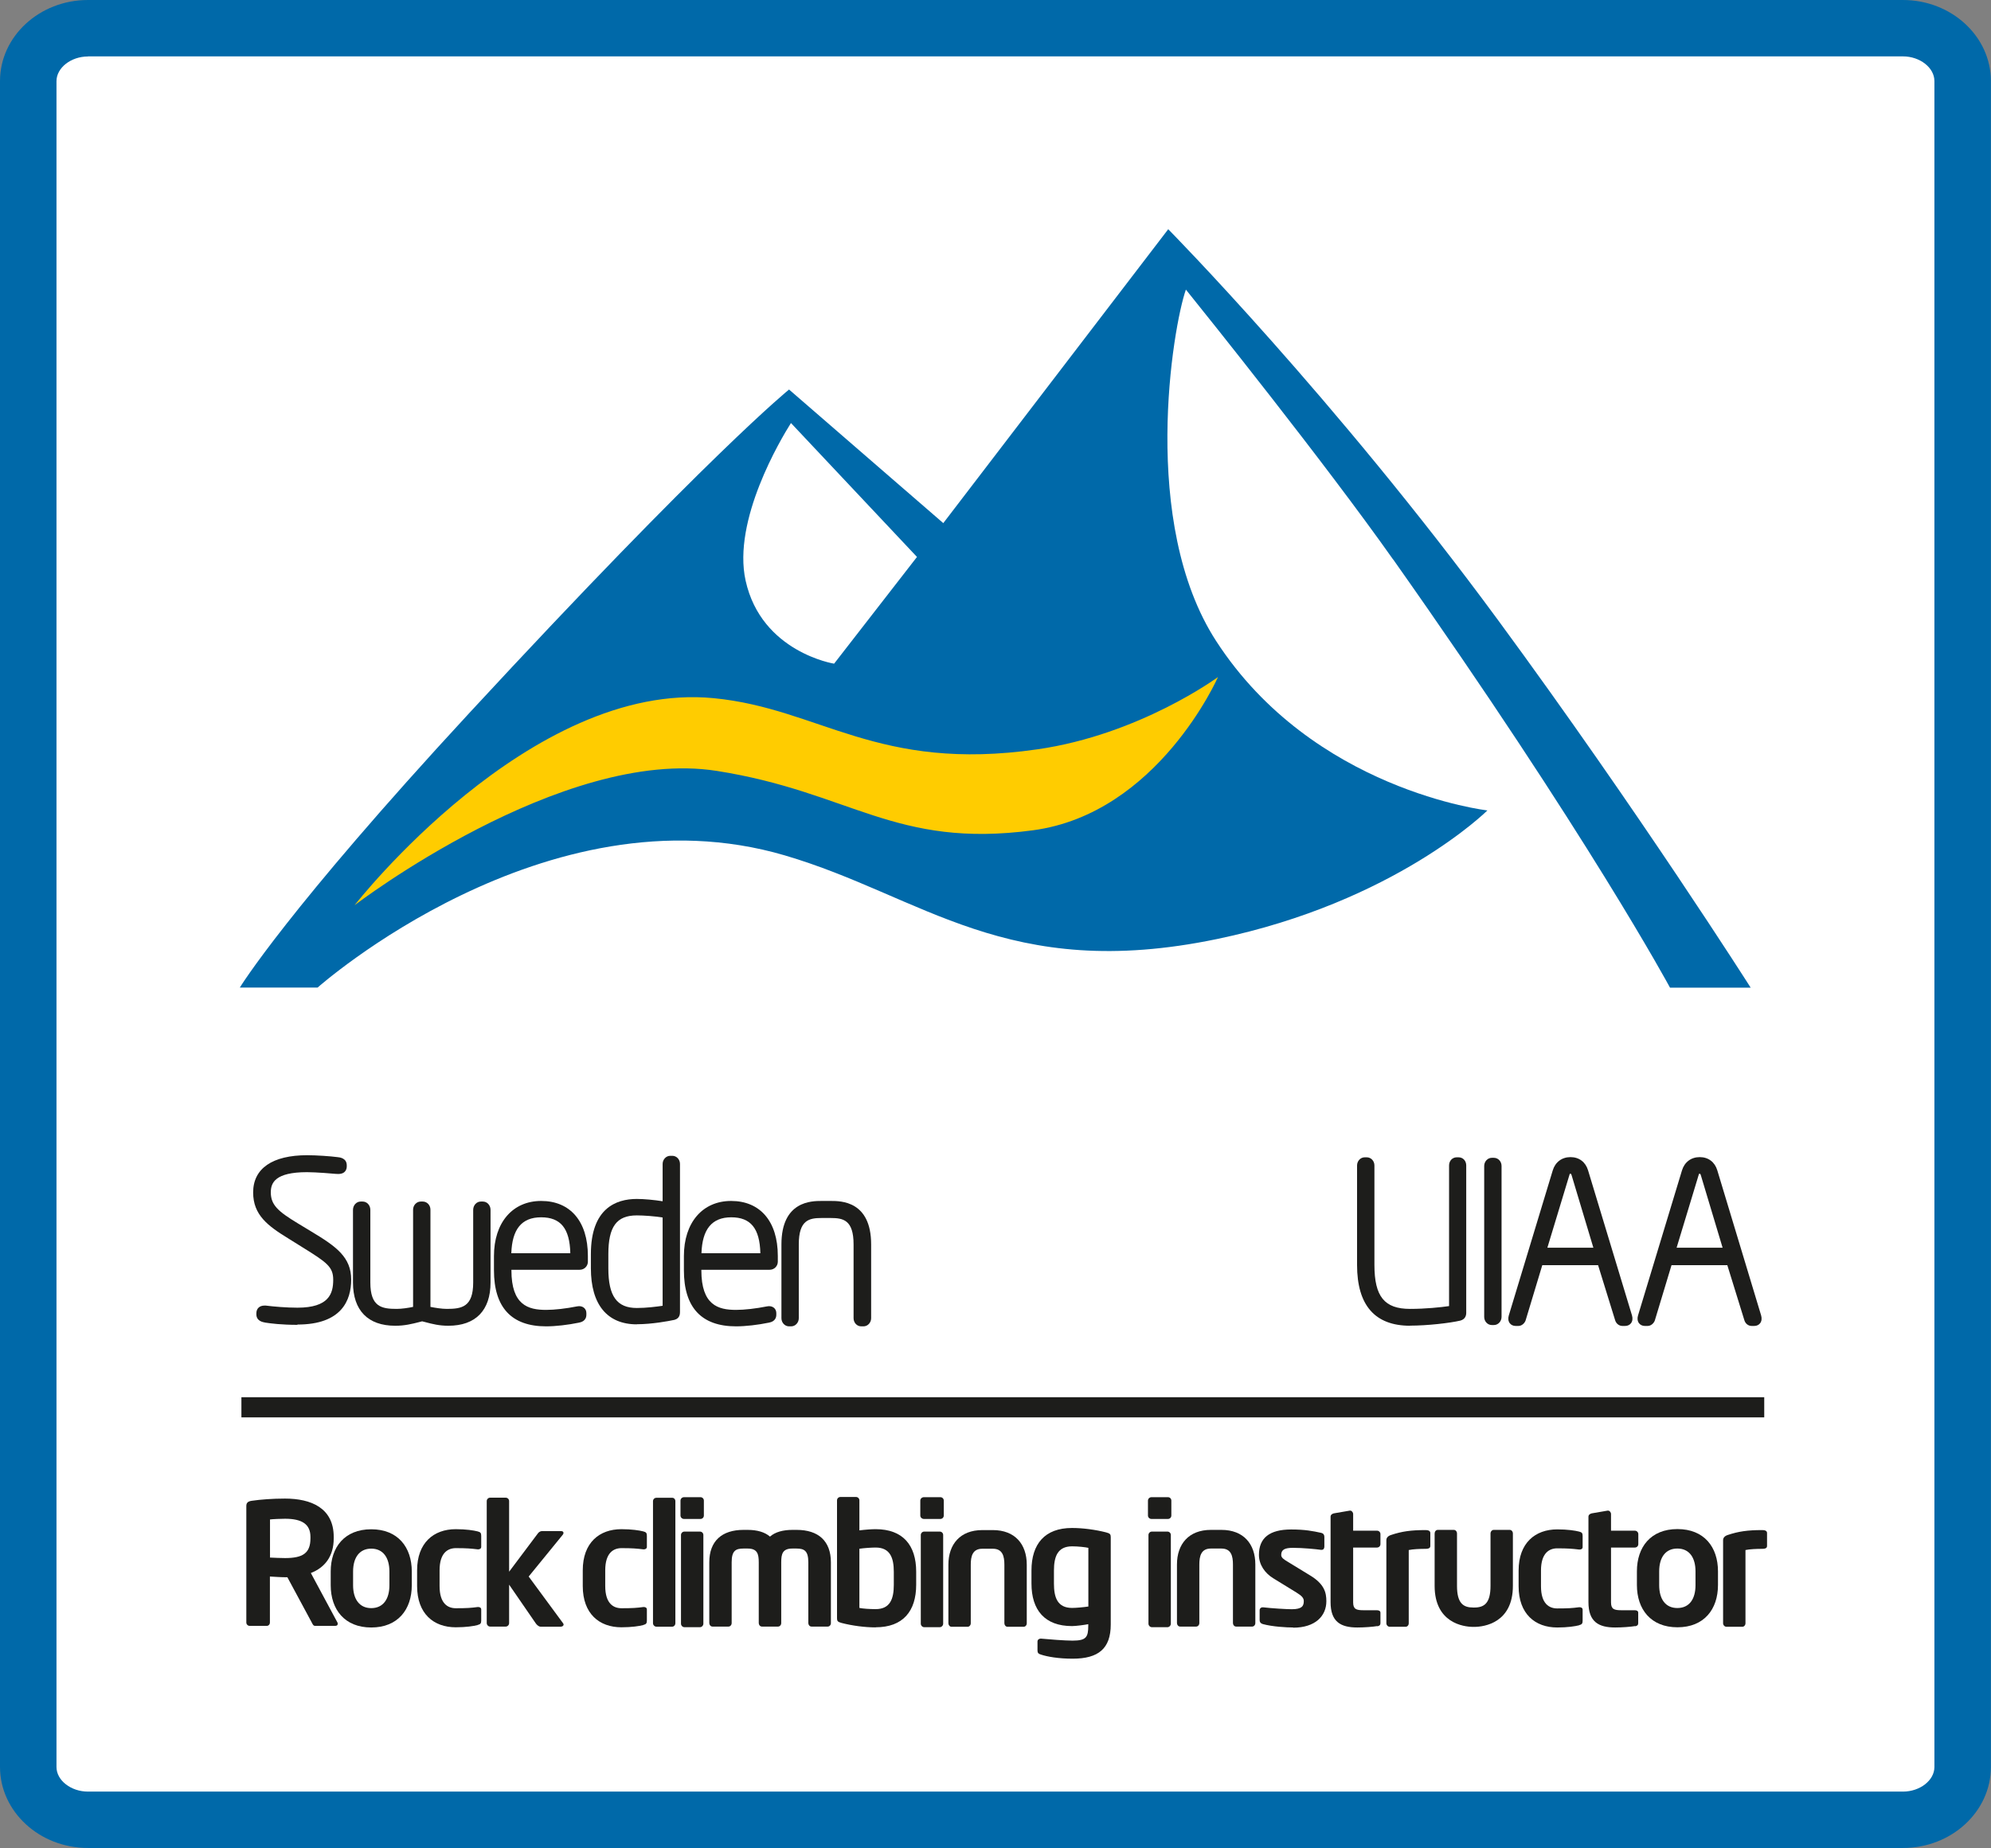
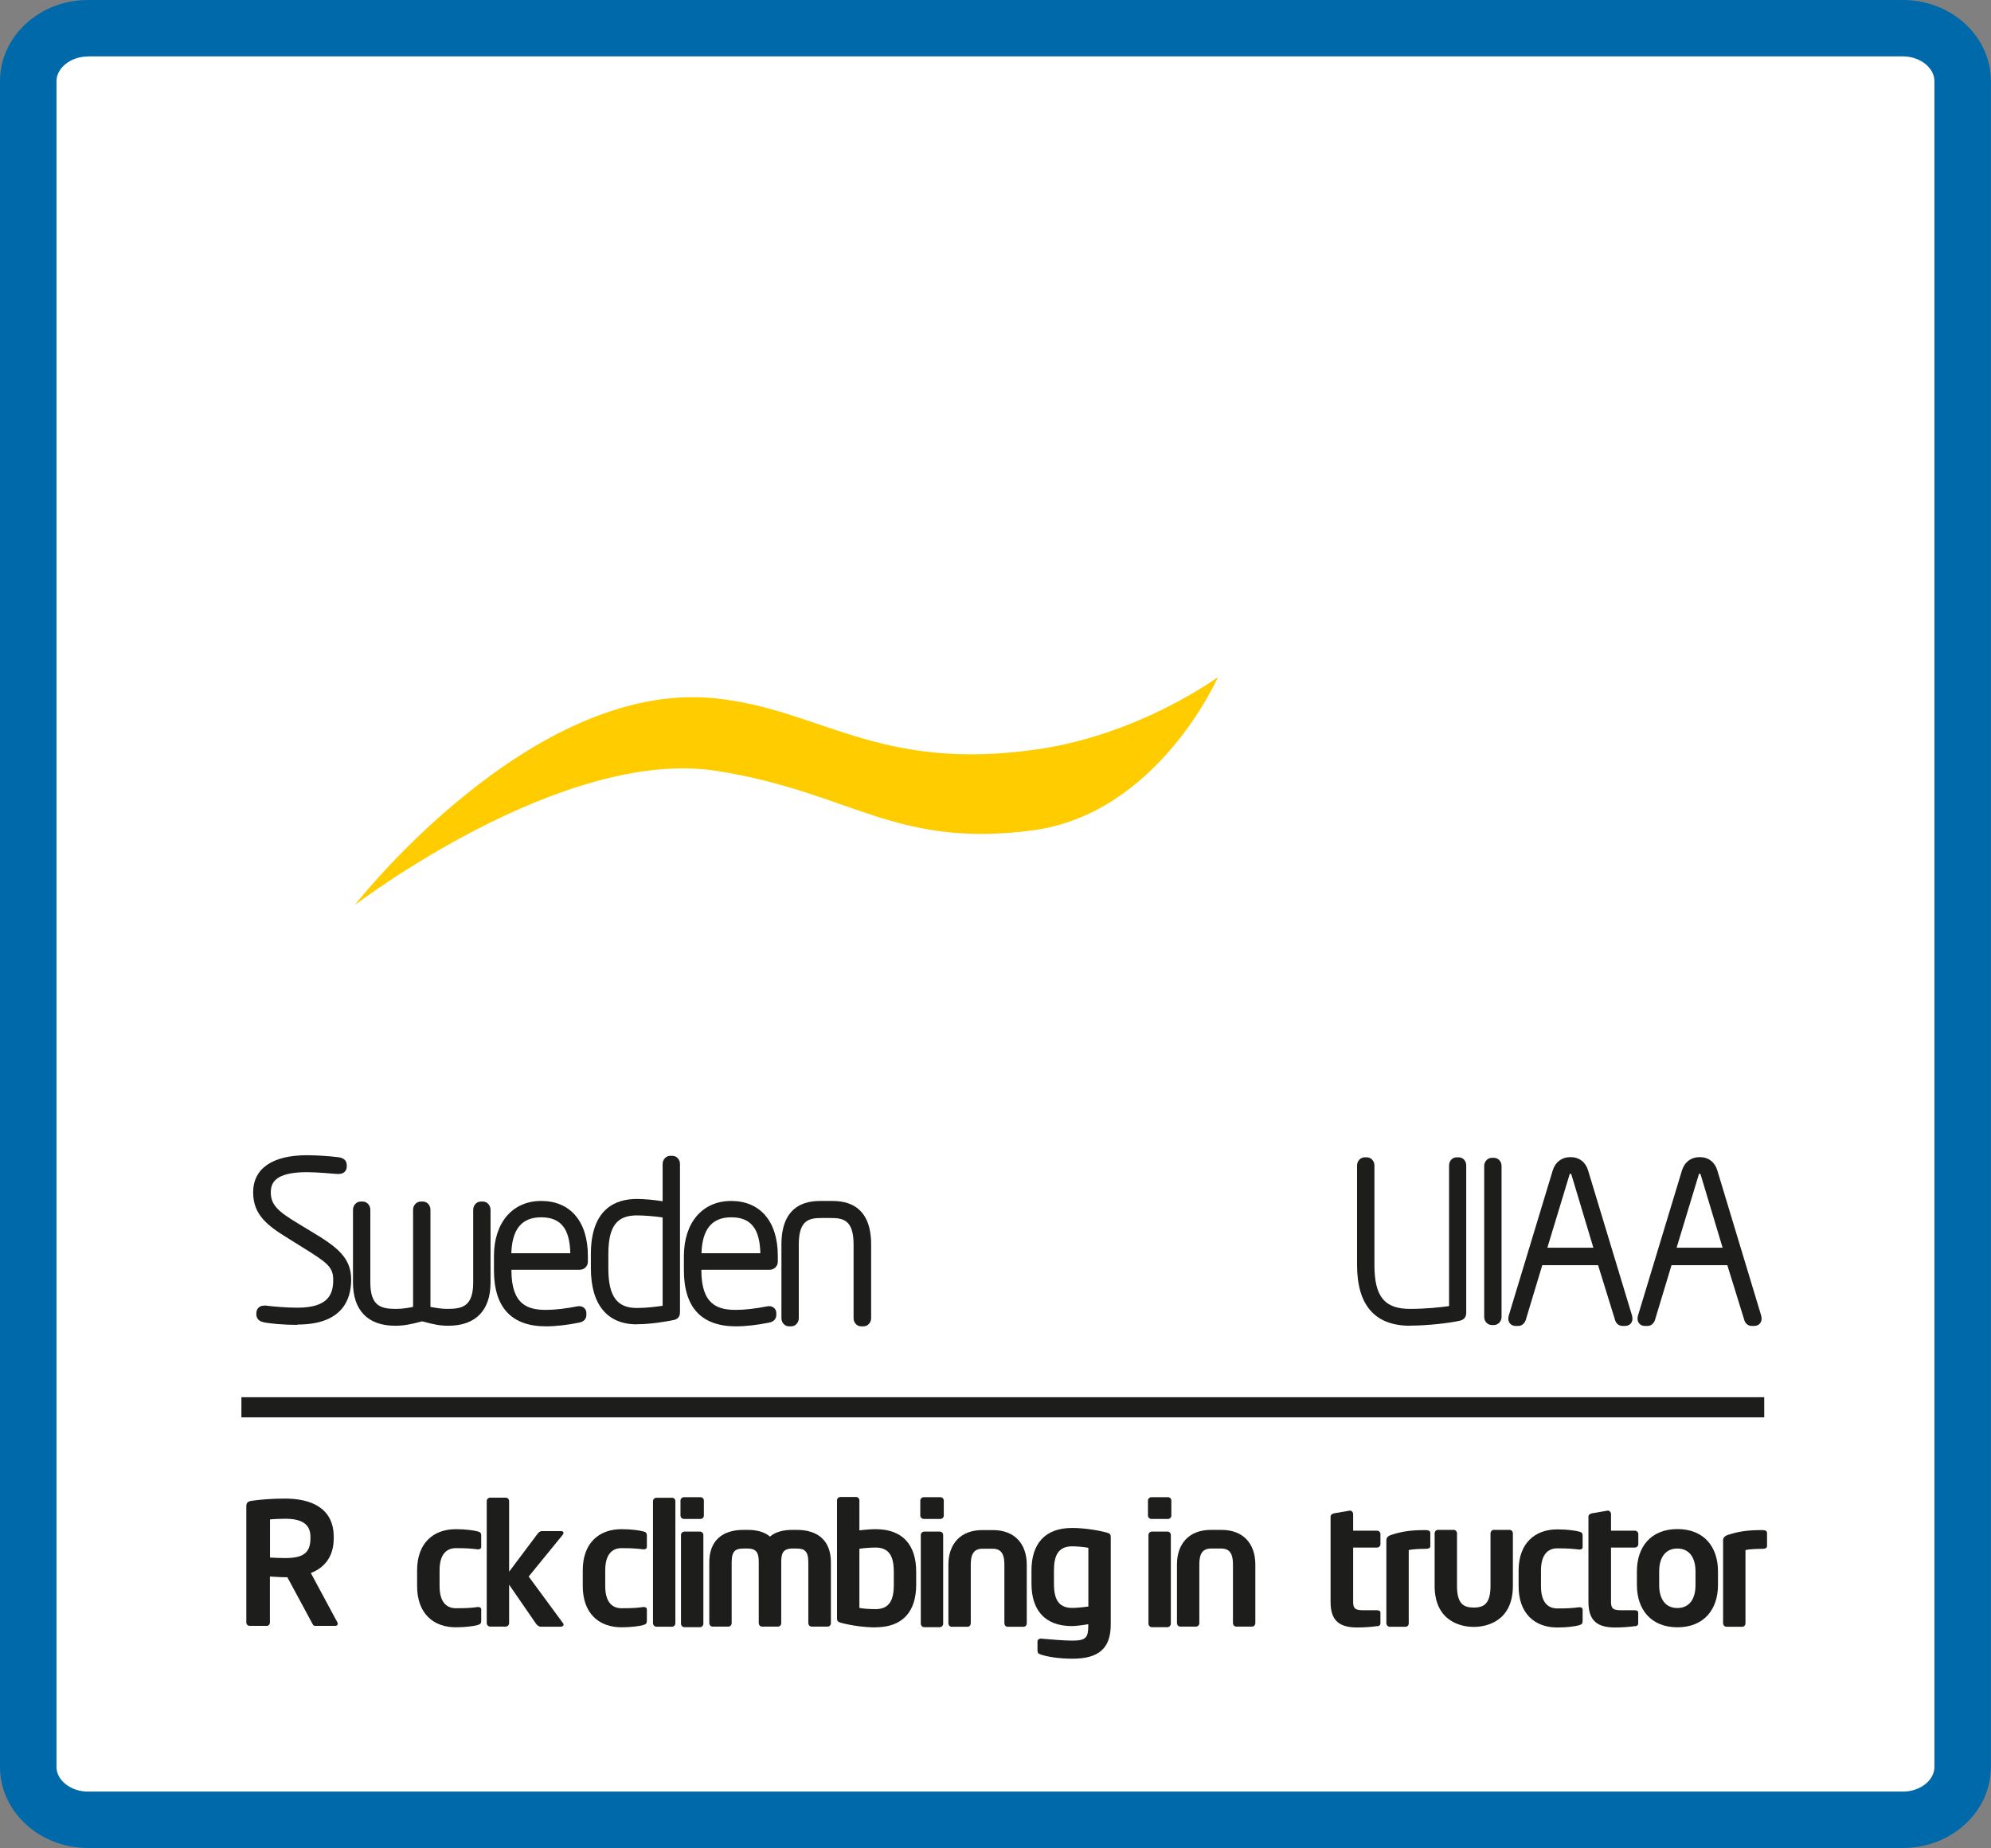
<svg xmlns="http://www.w3.org/2000/svg" viewBox="0 0 198.43 184.22">
  <rect x="0" y="0" width="198.43" height="184.22" fill="#808080" stroke="none" />
  <defs>
    <style>
      .cls-1 {
        fill: #fc0;
      }

      .cls-2 {
        fill: none;
        stroke: #1d1d1b;
        stroke-width: 2.01px;
      }

      .cls-3 {
        fill: #0069a9;
      }

      .cls-4 {
        fill: #1d1d1b;
      }

      .cls-5 {
        fill: #fff;
      }
    </style>
  </defs>
  <g id="Lager_2" data-name="Lager 2">
    <rect class="cls-5" x="4.09" y="4.06" width="190.24" height="176.11" />
    <path class="cls-3" d="M189.66,184.22H8.77c-4.84,0-8.77-3.63-8.77-8.08V8.08C0,3.63,3.93,0,8.77,0h180.88c4.84,0,8.77,3.63,8.77,8.08v168.06c0,4.46-3.93,8.08-8.77,8.08ZM8.77,5.63c-1.7,0-3.14,1.13-3.14,2.46v168.06c0,1.33,1.44,2.45,3.14,2.45h180.88c1.7,0,3.14-1.12,3.14-2.45V8.08c0-1.33-1.44-2.46-3.14-2.46H8.77Z" />
  </g>
  <g id="Lager_1" data-name="Lager 1">
    <g>
-       <path class="cls-3" d="M138.85,55.77c19.46,27.57,27.59,42.69,27.59,42.69h8.04s-11.07-17.44-25.2-36.67c-16.27-22.14-32.85-38.94-32.85-38.94l-22.42,29.3-15.37-13.32s-8.03,6.47-31.86,32.24c-18.24,19.73-22.88,27.38-22.88,27.38h7.75s22.71-20.19,46.56-13.18c13.79,4.05,22.09,12.7,43.08,8.34,17.76-3.69,26.95-12.82,26.95-12.82,0,0-17.38-1.99-27.03-16.88-7.64-11.79-4.32-31.35-3.02-35.04,1.99,2.47,13.75,17.13,20.65,26.9ZM74.31,57.88c-1.33-6.02,3.51-14.11,4.52-15.71l12.56,13.35-8.26,10.64s-7.24-1.14-8.82-8.28Z" />
      <path class="cls-1" d="M103.38,74.7c-15.95,2.3-21.65-4.07-32.24-5.1-18.33-1.79-35.8,20.64-35.8,20.64,0,0,20.66-15.82,36.1-13.39,13.36,2.1,17.72,7.76,31.51,5.92,12.47-1.67,18.44-15.28,18.44-15.28,0,0-7.78,5.74-18.01,7.21Z" />
    </g>
    <line class="cls-2" x1="175.83" y1="140.29" x2="24.06" y2="140.29" />
    <g>
      <g>
        <path class="cls-4" d="M33.47,162.08h-2.06c-.19,0-.25-.17-.34-.34l-2.43-4.51h-.24c-.44,0-1.11-.05-1.5-.07v4.58c0,.19-.13.34-.32.34h-1.69c-.19,0-.34-.15-.34-.34v-11.62c0-.34.2-.46.54-.51.88-.13,2.08-.22,3.31-.22,2.6,0,4.86.93,4.86,3.82v.15c0,1.79-.89,2.91-2.28,3.45l2.65,4.93c.03.05.03.1.03.13,0,.12-.07.2-.2.2ZM30.94,153.21c0-1.27-.85-1.81-2.53-1.81-.35,0-1.2.03-1.5.07v3.8c.27.02,1.22.05,1.5.05,1.74,0,2.53-.47,2.53-1.96v-.15Z" />
-         <path class="cls-4" d="M37,162.24c-2.65,0-4.04-1.79-4.04-4.21v-1.37c0-2.42,1.38-4.21,4.04-4.21s4.04,1.79,4.04,4.21v1.37c0,2.42-1.39,4.21-4.04,4.21ZM38.81,156.66c0-1.38-.63-2.28-1.81-2.28s-1.81.9-1.81,2.28v1.37c0,1.38.63,2.28,1.81,2.28s1.81-.89,1.81-2.28v-1.37Z" />
        <path class="cls-4" d="M47.6,162c-.39.1-1.15.22-2.18.22-2.2,0-3.85-1.35-3.85-4.11v-1.57c0-2.75,1.66-4.1,3.85-4.1,1.03,0,1.79.12,2.18.22.29.07.36.17.36.44v1.1c0,.17-.14.25-.3.25h-.05c-.68-.08-1.08-.12-2.18-.12-.79,0-1.62.46-1.62,2.21v1.57c0,1.76.83,2.21,1.62,2.21,1.1,0,1.5-.03,2.18-.12h.05c.17,0,.3.08.3.25v1.1c0,.27-.07.37-.36.44Z" />
        <path class="cls-4" d="M55.94,162.16h-2.06c-.19,0-.39-.19-.49-.34l-2.65-3.85v3.83c0,.19-.15.35-.34.35h-1.55c-.19,0-.34-.17-.34-.35v-12.16c0-.19.15-.34.34-.34h1.55c.19,0,.34.15.34.34v7.04l2.89-3.85c.12-.15.29-.2.39-.2h1.89c.17,0,.25.07.25.19,0,.05-.02.1-.07.17l-3.4,4.17,3.43,4.66c.03.05.05.08.05.13,0,.1-.1.2-.24.2Z" />
      </g>
      <g>
        <path class="cls-4" d="M64.11,162c-.39.1-1.15.22-2.18.22-2.2,0-3.85-1.35-3.85-4.11v-1.57c0-2.75,1.65-4.1,3.85-4.1,1.03,0,1.79.12,2.18.22.29.07.36.17.36.44v1.1c0,.17-.14.25-.3.25h-.05c-.68-.08-1.08-.12-2.18-.12-.79,0-1.62.46-1.62,2.21v1.57c0,1.76.83,2.21,1.62,2.21,1.1,0,1.5-.03,2.18-.12h.05c.17,0,.3.08.3.25v1.1c0,.27-.07.37-.36.44Z" />
        <path class="cls-4" d="M66.99,162.16h-1.57c-.19,0-.34-.17-.34-.35v-12.16c0-.19.15-.34.34-.34h1.57c.19,0,.32.15.32.34v12.16c0,.19-.14.35-.32.35Z" />
        <path class="cls-4" d="M82.47,162.15h-1.59c-.19,0-.32-.17-.32-.35v-6.06c0-1.15-.41-1.37-1.18-1.37h-.41c-.98,0-1.11.54-1.11,1.37v6.06c0,.19-.14.35-.32.35h-1.6c-.19,0-.32-.17-.32-.35v-6.06c0-.83-.14-1.37-1.11-1.37h-.41c-.78,0-1.18.22-1.18,1.37v6.06c0,.19-.14.35-.32.35h-1.59c-.19,0-.32-.17-.32-.35v-6.06c0-2.13,1.27-3.23,3.41-3.23h.41c.95,0,1.71.22,2.23.67.52-.46,1.3-.67,2.25-.67h.41c2.15,0,3.41,1.1,3.41,3.23v6.06c0,.19-.13.35-.32.35Z" />
        <path class="cls-4" d="M69.81,151.42h-1.64c-.19,0-.35-.15-.35-.34v-1.49c0-.19.17-.34.35-.34h1.64c.19,0,.34.15.34.34v1.49c0,.19-.15.34-.34.34ZM69.76,162.21h-1.55c-.19,0-.34-.17-.34-.35v-8.84c0-.18.15-.34.34-.34h1.55c.19,0,.34.15.34.34v8.84c0,.18-.15.35-.34.35Z" />
        <path class="cls-4" d="M87.27,162.23c-1.08,0-2.35-.17-3.39-.44-.39-.1-.46-.2-.46-.46v-11.76c0-.19.15-.34.34-.34h1.55c.19,0,.34.15.34.34v2.99c.63-.08,1.22-.12,1.62-.12,2.72,0,4.04,1.6,4.04,4.24v1.3c0,2.64-1.32,4.24-4.04,4.24ZM89.08,156.69c0-1.38-.36-2.42-1.81-2.42-.4,0-1.15.05-1.62.12v5.9c.32.07,1.01.12,1.62.12,1.45,0,1.81-1.03,1.81-2.42v-1.3Z" />
        <path class="cls-4" d="M93.72,151.42h-1.64c-.19,0-.36-.15-.36-.34v-1.49c0-.19.17-.34.36-.34h1.64c.19,0,.34.15.34.34v1.49c0,.19-.15.34-.34.34ZM93.66,162.21h-1.55c-.19,0-.34-.17-.34-.35v-8.84c0-.18.15-.34.34-.34h1.55c.19,0,.34.15.34.34v8.84c0,.18-.15.35-.34.35Z" />
        <path class="cls-4" d="M102.01,162.17h-1.59c-.19,0-.32-.17-.32-.35v-5.84c0-.83-.17-1.59-1.15-1.59h-1.05c-.98,0-1.15.76-1.15,1.59v5.84c0,.19-.14.35-.32.35h-1.59c-.19,0-.32-.17-.32-.35v-5.84c0-2.04,1.18-3.45,3.38-3.45h1.05c2.2,0,3.38,1.4,3.38,3.45v5.84c0,.19-.13.35-.32.35Z" />
        <path class="cls-4" d="M106.9,165.35c-1.42,0-2.53-.2-3.16-.41-.24-.07-.34-.17-.34-.4v-.9c0-.17.14-.29.32-.29h.03c.76.07,2.36.2,3.14.2,1.37,0,1.57-.34,1.57-1.5v-.14c-.35.07-1.22.19-1.62.19-2.72,0-4.04-1.6-4.04-4.24v-1.3c0-2.64,1.32-4.24,4.04-4.24,1.08,0,2.35.17,3.4.44.39.1.46.2.46.46v8.72c0,2.4-1.22,3.41-3.8,3.41ZM108.47,154.3c-.32-.07-1.01-.15-1.62-.15-1.45,0-1.81,1.03-1.81,2.42v1.3c0,1.38.35,2.42,1.81,2.42.41,0,1.15-.07,1.62-.14v-5.85Z" />
      </g>
      <g>
        <path class="cls-4" d="M116.4,151.42h-1.64c-.19,0-.35-.15-.35-.34v-1.49c0-.19.17-.34.35-.34h1.64c.19,0,.34.15.34.34v1.49c0,.19-.15.34-.34.34ZM116.35,162.21h-1.55c-.19,0-.34-.17-.34-.35v-8.84c0-.18.15-.34.34-.34h1.55c.19,0,.34.15.34.34v8.84c0,.18-.15.35-.34.35Z" />
        <path class="cls-4" d="M124.79,162.15h-1.59c-.19,0-.32-.17-.32-.35v-5.84c0-.83-.17-1.59-1.15-1.59h-1.05c-.98,0-1.15.76-1.15,1.59v5.84c0,.19-.14.35-.32.35h-1.59c-.19,0-.32-.17-.32-.35v-5.84c0-2.04,1.18-3.45,3.38-3.45h1.05c2.2,0,3.38,1.4,3.38,3.45v5.84c0,.19-.14.35-.32.35Z" />
-         <path class="cls-4" d="M128.88,162.24c-.66,0-2.08-.08-3.02-.34-.2-.05-.32-.19-.32-.39v-1.01c0-.14.12-.27.29-.27h.07c.81.1,2.33.19,2.84.19,1.05,0,1.2-.35,1.2-.81,0-.32-.2-.52-.74-.86l-2.31-1.42c-.83-.51-1.42-1.35-1.42-2.33,0-1.69,1.06-2.53,3.21-2.53,1.37,0,2.14.15,3.01.34.2.05.3.19.3.39v.98c0,.2-.1.32-.27.32h-.07c-.47-.07-1.82-.2-2.79-.2-.81,0-1.17.18-1.17.71,0,.27.25.44.67.69l2.21,1.35c1.42.86,1.62,1.71,1.62,2.57,0,1.47-1.1,2.64-3.31,2.64Z" />
        <path class="cls-4" d="M137.26,162.1c-.41.07-1.27.14-1.98.14-1.67,0-2.67-.57-2.67-2.53v-8.51c0-.19.15-.3.34-.34l1.57-.27h.05c.15,0,.29.17.29.34v1.66h2.38c.19,0,.34.15.34.34v1c0,.19-.15.34-.34.34h-2.38v5.46c0,.68.3.79,1.03.79h1.33c.22,0,.36.08.36.25v1.05c0,.17-.1.27-.32.3Z" />
        <path class="cls-4" d="M142.06,154.4c-.56,0-1.25.03-1.66.12v7.3c0,.19-.13.35-.32.35h-1.57c-.19,0-.34-.17-.34-.35v-8.29c0-.22.15-.41.46-.51,1.08-.36,1.98-.49,3.43-.49.2,0,.49.03.49.29v1.28c0,.19-.1.3-.49.3Z" />
        <path class="cls-4" d="M146.93,162.18h-.1c-1,0-3.85-.41-3.85-4.09v-5.22c0-.19.13-.36.32-.36h1.59c.19,0,.32.17.32.36v5.22c0,1.76.64,2.16,1.62,2.16h.1c.98,0,1.62-.41,1.62-2.16v-5.22c0-.19.14-.36.32-.36h1.59c.19,0,.32.17.32.36v5.22c0,3.68-2.85,4.09-3.85,4.09Z" />
        <path class="cls-4" d="M157.38,162.02c-.39.1-1.15.22-2.18.22-2.2,0-3.85-1.35-3.85-4.11v-1.57c0-2.75,1.66-4.1,3.85-4.1,1.03,0,1.79.12,2.18.22.29.07.35.17.35.44v1.1c0,.17-.13.25-.3.25h-.05c-.68-.08-1.08-.12-2.18-.12-.79,0-1.62.46-1.62,2.21v1.57c0,1.76.83,2.21,1.62,2.21,1.1,0,1.5-.03,2.18-.12h.05c.17,0,.3.08.3.25v1.1c0,.27-.07.37-.35.44Z" />
        <path class="cls-4" d="M162.96,162.1c-.4.07-1.27.14-1.98.14-1.67,0-2.67-.57-2.67-2.53v-8.51c0-.19.15-.3.34-.34l1.57-.27h.05c.15,0,.29.17.29.34v1.66h2.38c.18,0,.34.15.34.34v1c0,.19-.15.34-.34.34h-2.38v5.46c0,.68.3.79,1.03.79h1.33c.22,0,.35.08.35.25v1.05c0,.17-.1.27-.32.3Z" />
        <path class="cls-4" d="M167.18,162.22c-2.65,0-4.04-1.79-4.04-4.21v-1.37c0-2.42,1.38-4.21,4.04-4.21s4.04,1.79,4.04,4.21v1.37c0,2.42-1.39,4.21-4.04,4.21ZM168.98,156.65c0-1.38-.62-2.28-1.81-2.28s-1.81.9-1.81,2.28v1.37c0,1.38.62,2.28,1.81,2.28s1.81-.89,1.81-2.28v-1.37Z" />
        <path class="cls-4" d="M175.62,154.4c-.56,0-1.25.03-1.66.12v7.3c0,.19-.14.35-.32.35h-1.57c-.19,0-.34-.17-.34-.35v-8.29c0-.22.15-.41.46-.51,1.08-.36,1.98-.49,3.43-.49.2,0,.49.03.49.29v1.28c0,.19-.1.3-.49.3Z" />
      </g>
    </g>
    <g>
      <path class="cls-4" d="M29.64,132.07c-1.59,0-2.67-.14-3.18-.22-.27-.05-.91-.15-.91-.84v-.09c0-.47.31-.77.8-.77.04,0,.09,0,.13,0h.01c.78.1,2.07.21,3.15.21,3.15,0,3.57-1.41,3.57-2.78,0-1.29-.63-1.73-3.03-3.22l-1.41-.88c-2.07-1.27-3.54-2.35-3.54-4.61,0-2.39,1.92-3.71,5.39-3.71.9,0,2.35.1,3.01.19.24.02.93.1.93.82v.11c0,.18-.06.75-.85.75-.08,0-.16,0-.25-.01-.17-.02-1.97-.17-2.86-.17-3.2,0-3.61,1.08-3.61,2.01,0,1.24.7,1.89,2.69,3.09l1.37.83c2.46,1.48,3.95,2.54,3.95,4.78,0,2.04-.93,4.48-5.35,4.48h0Z" />
      <path class="cls-4" d="M44.71,132.16h-.04c-.89,0-1.57-.17-2.28-.36-.11-.03-.21-.05-.32-.08-.09.02-.18.05-.27.07-.75.19-1.47.37-2.38.37h-.04c-2.71,0-4.2-1.53-4.2-4.31v-7.24c0-.46.34-.83.76-.83h.21c.42,0,.76.37.76.83v7.24c0,2.44,1.14,2.63,2.63,2.63.5,0,1.17-.1,1.63-.2v-9.69c0-.44.34-.81.76-.81h.21c.42,0,.76.36.76.81v9.69c.46.09,1.12.2,1.63.2,1.49,0,2.63-.19,2.63-2.63v-7.24c0-.46.34-.83.76-.83h.21c.42,0,.76.37.76.83v7.24c0,2.78-1.49,4.31-4.2,4.31h0Z" />
      <path class="cls-4" d="M54.43,132.22c-3.45,0-5.2-1.88-5.2-5.59v-1.41c0-3.34,1.85-5.5,4.71-5.5s4.65,2,4.65,5.48v.58c0,.44-.36.8-.81.8h-6.81v.05c0,3.47,1.66,3.95,3.46,3.95.85,0,1.97-.13,3.08-.35.53-.11.93.2.93.67v.15c0,.65-.55.76-.73.8-1.11.23-2.34.37-3.28.37h0ZM50.97,124.93h5.87c-.06-2.47-.96-3.58-2.91-3.58s-2.89,1.2-2.97,3.58h0Z" />
      <path class="cls-4" d="M63.47,132.02c-2.96,0-4.58-1.98-4.58-5.59v-1.41c0-4.55,2.49-5.5,4.58-5.5.74,0,1.76.1,2.57.23v-3.72c0-.44.34-.81.76-.81h.21c.42,0,.76.36.76.81v14.77c0,.44-.19.69-.62.79h-.02c-.47.1-2.14.42-3.67.42h0ZM63.47,121.16c-2.02,0-2.84,1.12-2.84,3.87v1.41c0,2.77.85,3.95,2.84,3.95.94,0,1.96-.13,2.57-.22v-8.8c-.79-.13-1.87-.21-2.57-.21h0Z" />
      <path class="cls-4" d="M73.36,132.22c-3.45,0-5.2-1.88-5.2-5.59v-1.41c0-3.34,1.85-5.5,4.71-5.5s4.65,2,4.65,5.48v.58c0,.44-.36.8-.81.8h-6.81v.05c0,3.47,1.66,3.95,3.46,3.95.85,0,1.97-.13,3.08-.35.53-.11.93.2.93.67v.15c0,.65-.55.76-.73.8-1.11.23-2.34.37-3.28.37h0ZM69.91,124.93h5.87c-.06-2.47-.96-3.58-2.9-3.58s-2.89,1.2-2.97,3.58h0Z" />
      <path class="cls-4" d="M86.04,132.22h-.21c-.42,0-.76-.36-.76-.81v-7.36c0-2.43-1.03-2.63-2.27-2.63h-.92c-1.24,0-2.27.2-2.27,2.63v7.36c0,.44-.34.81-.76.81h-.21c-.42,0-.76-.36-.76-.81v-7.36c0-4.33,3.02-4.33,4.01-4.33h.92c.99,0,4.01,0,4.01,4.33v7.36c0,.44-.34.81-.76.81h0Z" />
    </g>
    <g>
      <path class="cls-4" d="M140.54,132.16c-3.51,0-5.29-2.04-5.29-6.06v-9.92c0-.44.34-.81.76-.81h.21c.42,0,.76.36.76.81v9.92c0,3.15,1,4.38,3.55,4.38,1.55,0,3.07-.16,3.89-.28v-14.02c0-.46.33-.81.76-.81h.19c.44,0,.76.35.76.81v14.7c0,.23-.08.64-.6.77-1.02.24-3.27.5-5.01.5h0Z" />
      <path class="cls-4" d="M148.89,132.09h-.21c-.42,0-.76-.36-.76-.81v-15.05c0-.44.34-.81.76-.81h.21c.42,0,.76.36.76.81v15.05c0,.44-.34.81-.76.81h0Z" />
      <path class="cls-4" d="M161.96,132.18h-.26c-.34,0-.63-.23-.73-.57l-1.7-5.49h-5.56l-1.66,5.5c-.09.28-.38.56-.72.56h-.28c-.24,0-.45-.1-.58-.27-.15-.2-.19-.47-.1-.77l4.38-14.46c.25-.83.91-1.33,1.77-1.33s1.5.49,1.75,1.31l4.38,14.47c.09.31.05.58-.1.78-.13.17-.34.27-.59.27h0ZM154.22,124.38h4.58l-2.17-7.23c-.04-.14-.07-.14-.11-.14-.04,0-.06,0-.07,0,0,0-.01.03-.03.1l-2.2,7.26h0Z" />
      <path class="cls-4" d="M174.84,132.18h-.26c-.34,0-.63-.23-.73-.57l-1.7-5.49h-5.56l-1.66,5.5c-.09.28-.38.56-.72.56h-.28c-.24,0-.45-.1-.58-.27-.15-.2-.19-.47-.1-.77l4.38-14.46c.25-.83.91-1.33,1.77-1.33s1.5.49,1.75,1.31l4.37,14.47c.09.31.05.58-.1.78-.13.17-.34.27-.59.27h0ZM167.1,124.38h4.58l-2.17-7.23c-.04-.14-.07-.14-.11-.14-.05,0-.06,0-.07,0,0,0-.01.03-.03.1l-2.2,7.26h0Z" />
    </g>
  </g>
</svg>